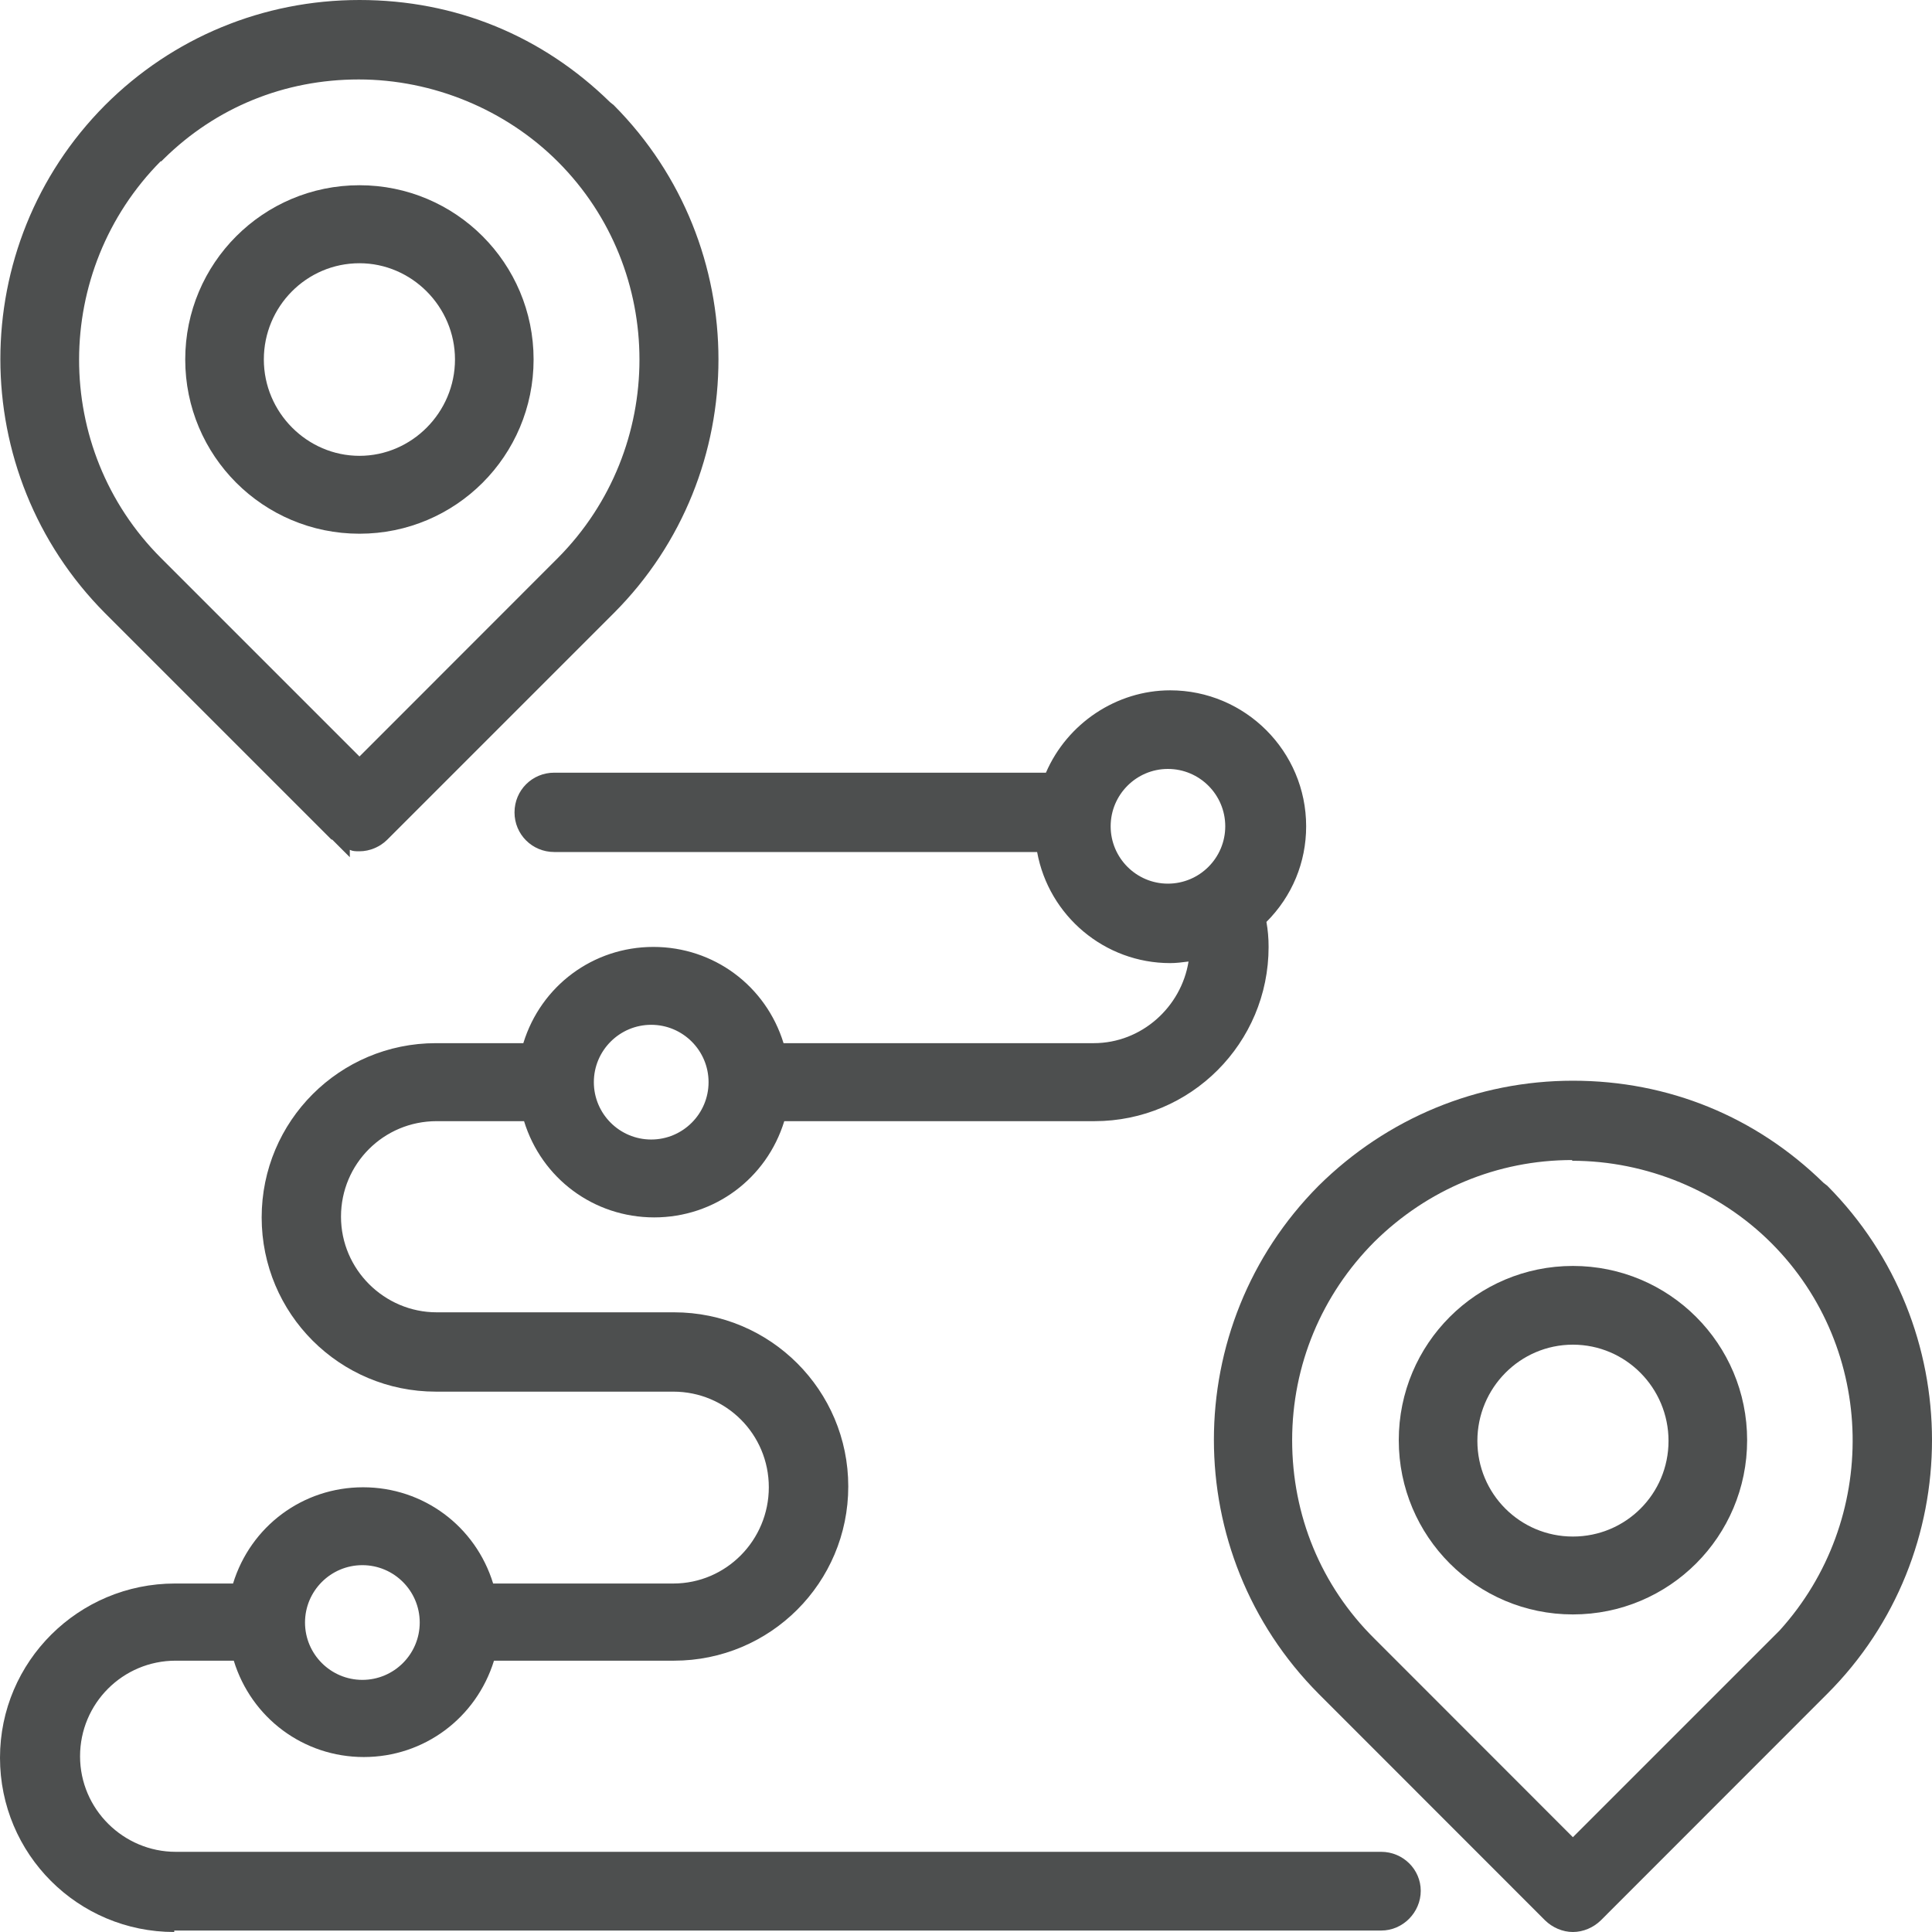
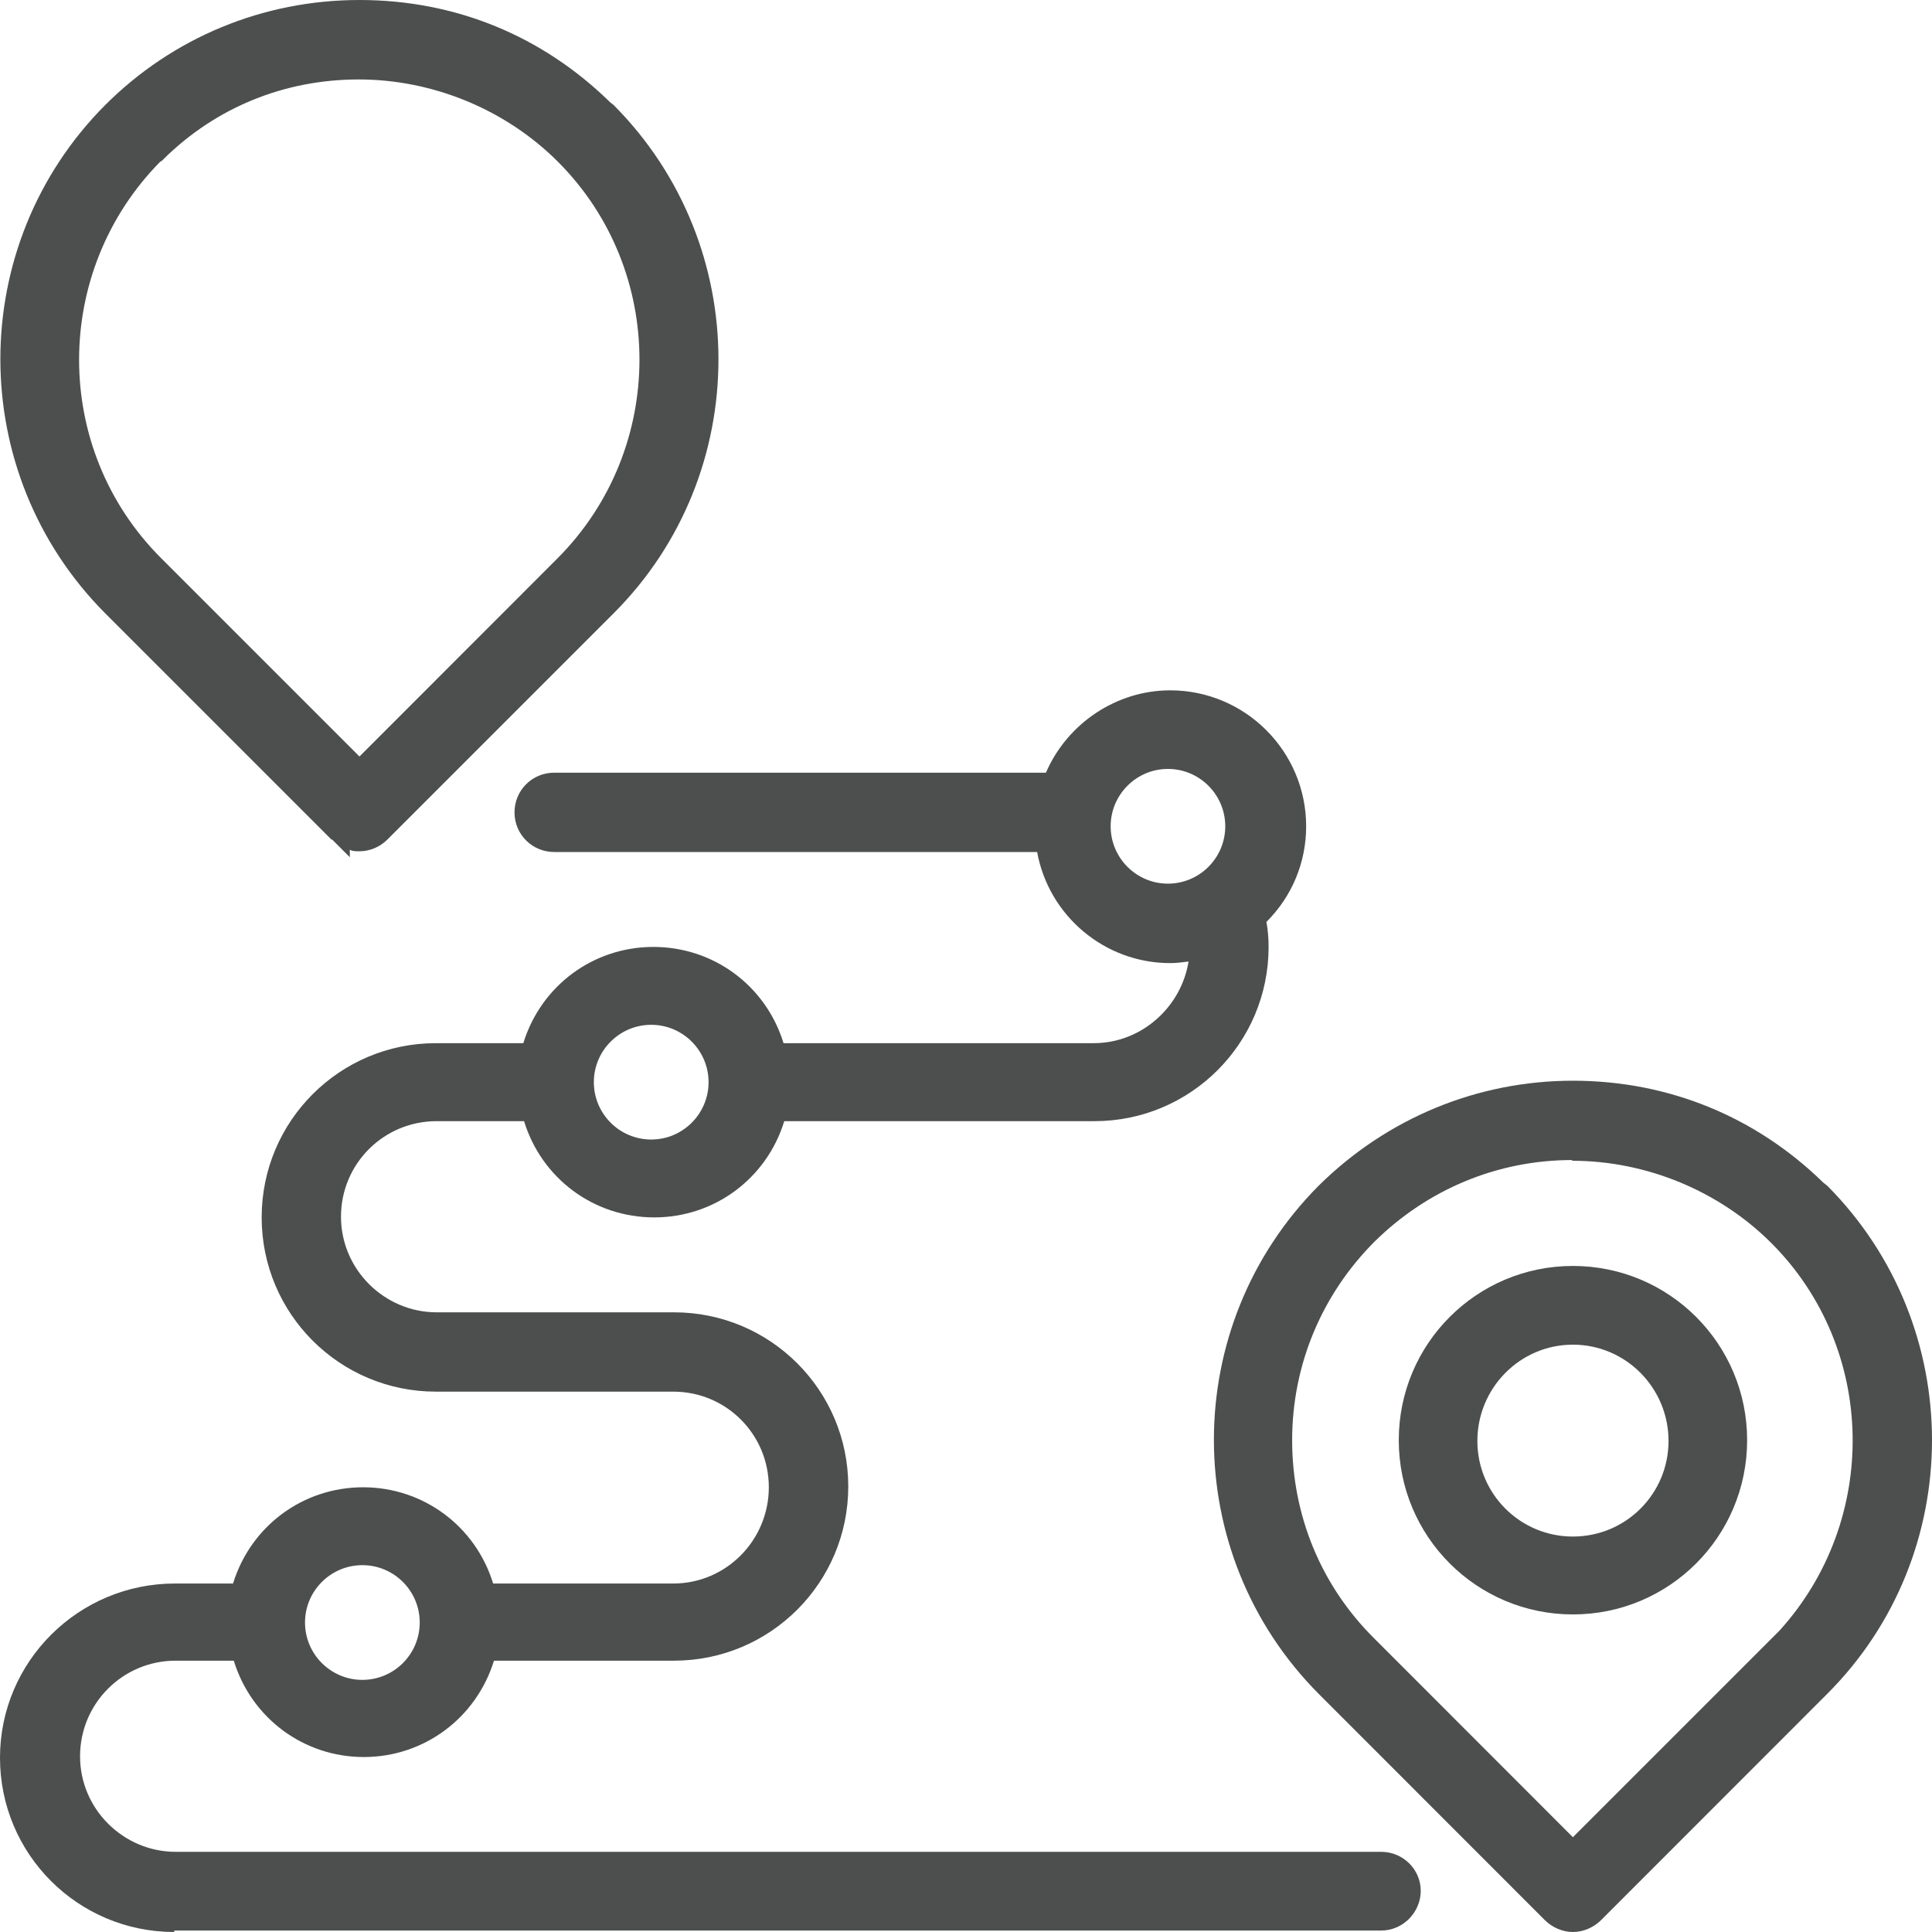
<svg xmlns="http://www.w3.org/2000/svg" width="16" height="16" viewBox="0 0 16 16" fill="none">
  <path d="M2.745 6.953L0.87 5.078C-0.286 3.915 -0.286 2.033 0.87 0.871C1.43 0.311 2.179 0 2.977 0C3.774 0 4.492 0.298 5.052 0.846L5.083 0.871C6.239 2.033 6.239 3.921 5.083 5.078L3.208 6.953C3.147 7.014 3.062 7.05 2.977 7.05C2.946 7.05 2.922 7.05 2.897 7.038V7.099L2.751 6.953H2.745ZM1.333 1.333C0.432 2.24 0.426 3.714 1.333 4.621L2.977 6.265L4.62 4.621C5.521 3.714 5.521 2.24 4.62 1.339C4.188 0.907 3.585 0.658 2.971 0.658C2.356 0.658 1.79 0.889 1.357 1.315L1.333 1.339V1.333Z" fill="#4D4F4F" />
-   <path d="M2.977 4.42C2.179 4.42 1.534 3.775 1.534 2.977C1.534 2.18 2.179 1.534 2.977 1.534C3.774 1.534 4.419 2.18 4.419 2.977C4.419 3.775 3.774 4.42 2.977 4.42ZM2.977 2.18C2.538 2.18 2.185 2.539 2.185 2.977C2.185 3.416 2.544 3.775 2.977 3.775C3.409 3.775 3.768 3.416 3.768 2.977C3.768 2.539 3.409 2.18 2.977 2.18Z" fill="#4D4F4F" />
  <path d="M13.026 16C12.941 16 12.856 15.963 12.795 15.903L10.92 14.027C9.764 12.864 9.764 10.983 10.92 9.82C11.486 9.26 12.235 8.95 13.026 8.95C13.818 8.95 14.542 9.248 15.102 9.796L15.133 9.82C16.289 10.983 16.289 12.871 15.133 14.027L13.258 15.903C13.197 15.963 13.112 16 13.026 16ZM13.02 9.607C12.399 9.607 11.821 9.851 11.383 10.283C10.945 10.722 10.701 11.306 10.701 11.927C10.701 12.548 10.939 13.132 11.383 13.571L13.026 15.215L14.737 13.504C15.565 12.591 15.546 11.172 14.67 10.295C14.238 9.863 13.635 9.613 13.02 9.613V9.607Z" fill="#4D4F4F" />
  <path d="M13.026 13.37C12.229 13.37 11.584 12.725 11.584 11.927C11.584 11.129 12.229 10.484 13.026 10.484C13.824 10.484 14.469 11.129 14.469 11.927C14.469 12.725 13.824 13.37 13.026 13.37ZM13.026 11.136C12.588 11.136 12.235 11.495 12.235 11.933C12.235 12.371 12.588 12.725 13.026 12.725C13.465 12.725 13.818 12.371 13.818 11.933C13.818 11.495 13.465 11.136 13.026 11.136Z" fill="#4D4F4F" />
  <path d="M1.443 16C0.645 16 0 15.355 0 14.557C0 13.759 0.651 13.114 1.449 13.114H1.93C2.076 12.639 2.508 12.317 3.007 12.317C3.506 12.317 3.938 12.639 4.084 13.114H5.576C6.014 13.114 6.367 12.755 6.367 12.317C6.367 11.878 6.014 11.525 5.576 11.525H3.61C2.812 11.525 2.167 10.88 2.167 10.082C2.167 9.285 2.812 8.639 3.61 8.639H4.334C4.48 8.164 4.912 7.842 5.411 7.842C5.911 7.842 6.343 8.164 6.489 8.639H9.058C9.453 8.639 9.782 8.341 9.843 7.963C9.788 7.97 9.739 7.976 9.691 7.976C9.149 7.976 8.686 7.586 8.589 7.056H4.59C4.407 7.056 4.261 6.91 4.261 6.728C4.261 6.545 4.407 6.399 4.59 6.399H8.662C8.838 5.991 9.246 5.717 9.691 5.717C10.312 5.717 10.817 6.222 10.817 6.843C10.817 7.142 10.701 7.422 10.488 7.635C10.5 7.702 10.506 7.769 10.506 7.842C10.506 8.639 9.861 9.285 9.064 9.285H6.495C6.349 9.76 5.917 10.082 5.418 10.082C4.918 10.082 4.486 9.76 4.34 9.285H3.616C3.177 9.285 2.824 9.638 2.824 10.076C2.824 10.514 3.184 10.868 3.616 10.868H5.582C6.379 10.868 7.025 11.513 7.025 12.31C7.025 13.108 6.379 13.753 5.582 13.753H4.091C3.944 14.228 3.512 14.551 3.013 14.551C2.514 14.551 2.082 14.228 1.936 13.753H1.455C1.017 13.753 0.663 14.107 0.663 14.545C0.663 14.983 1.023 15.336 1.455 15.336H11.438C11.62 15.336 11.766 15.482 11.766 15.659C11.766 15.836 11.62 15.988 11.438 15.988H1.443V16ZM3.001 12.962C2.739 12.962 2.526 13.175 2.526 13.437C2.526 13.699 2.739 13.912 3.001 13.912C3.263 13.912 3.476 13.699 3.476 13.437C3.476 13.175 3.263 12.962 3.001 12.962ZM5.393 8.487C5.131 8.487 4.918 8.7 4.918 8.962C4.918 9.224 5.131 9.437 5.393 9.437C5.655 9.437 5.868 9.224 5.868 8.962C5.868 8.7 5.655 8.487 5.393 8.487ZM9.672 6.368C9.411 6.368 9.198 6.581 9.198 6.843C9.198 7.105 9.411 7.318 9.672 7.318C9.934 7.318 10.147 7.105 10.147 6.843C10.147 6.581 9.934 6.368 9.672 6.368Z" fill="#4D4F4F" />
</svg>